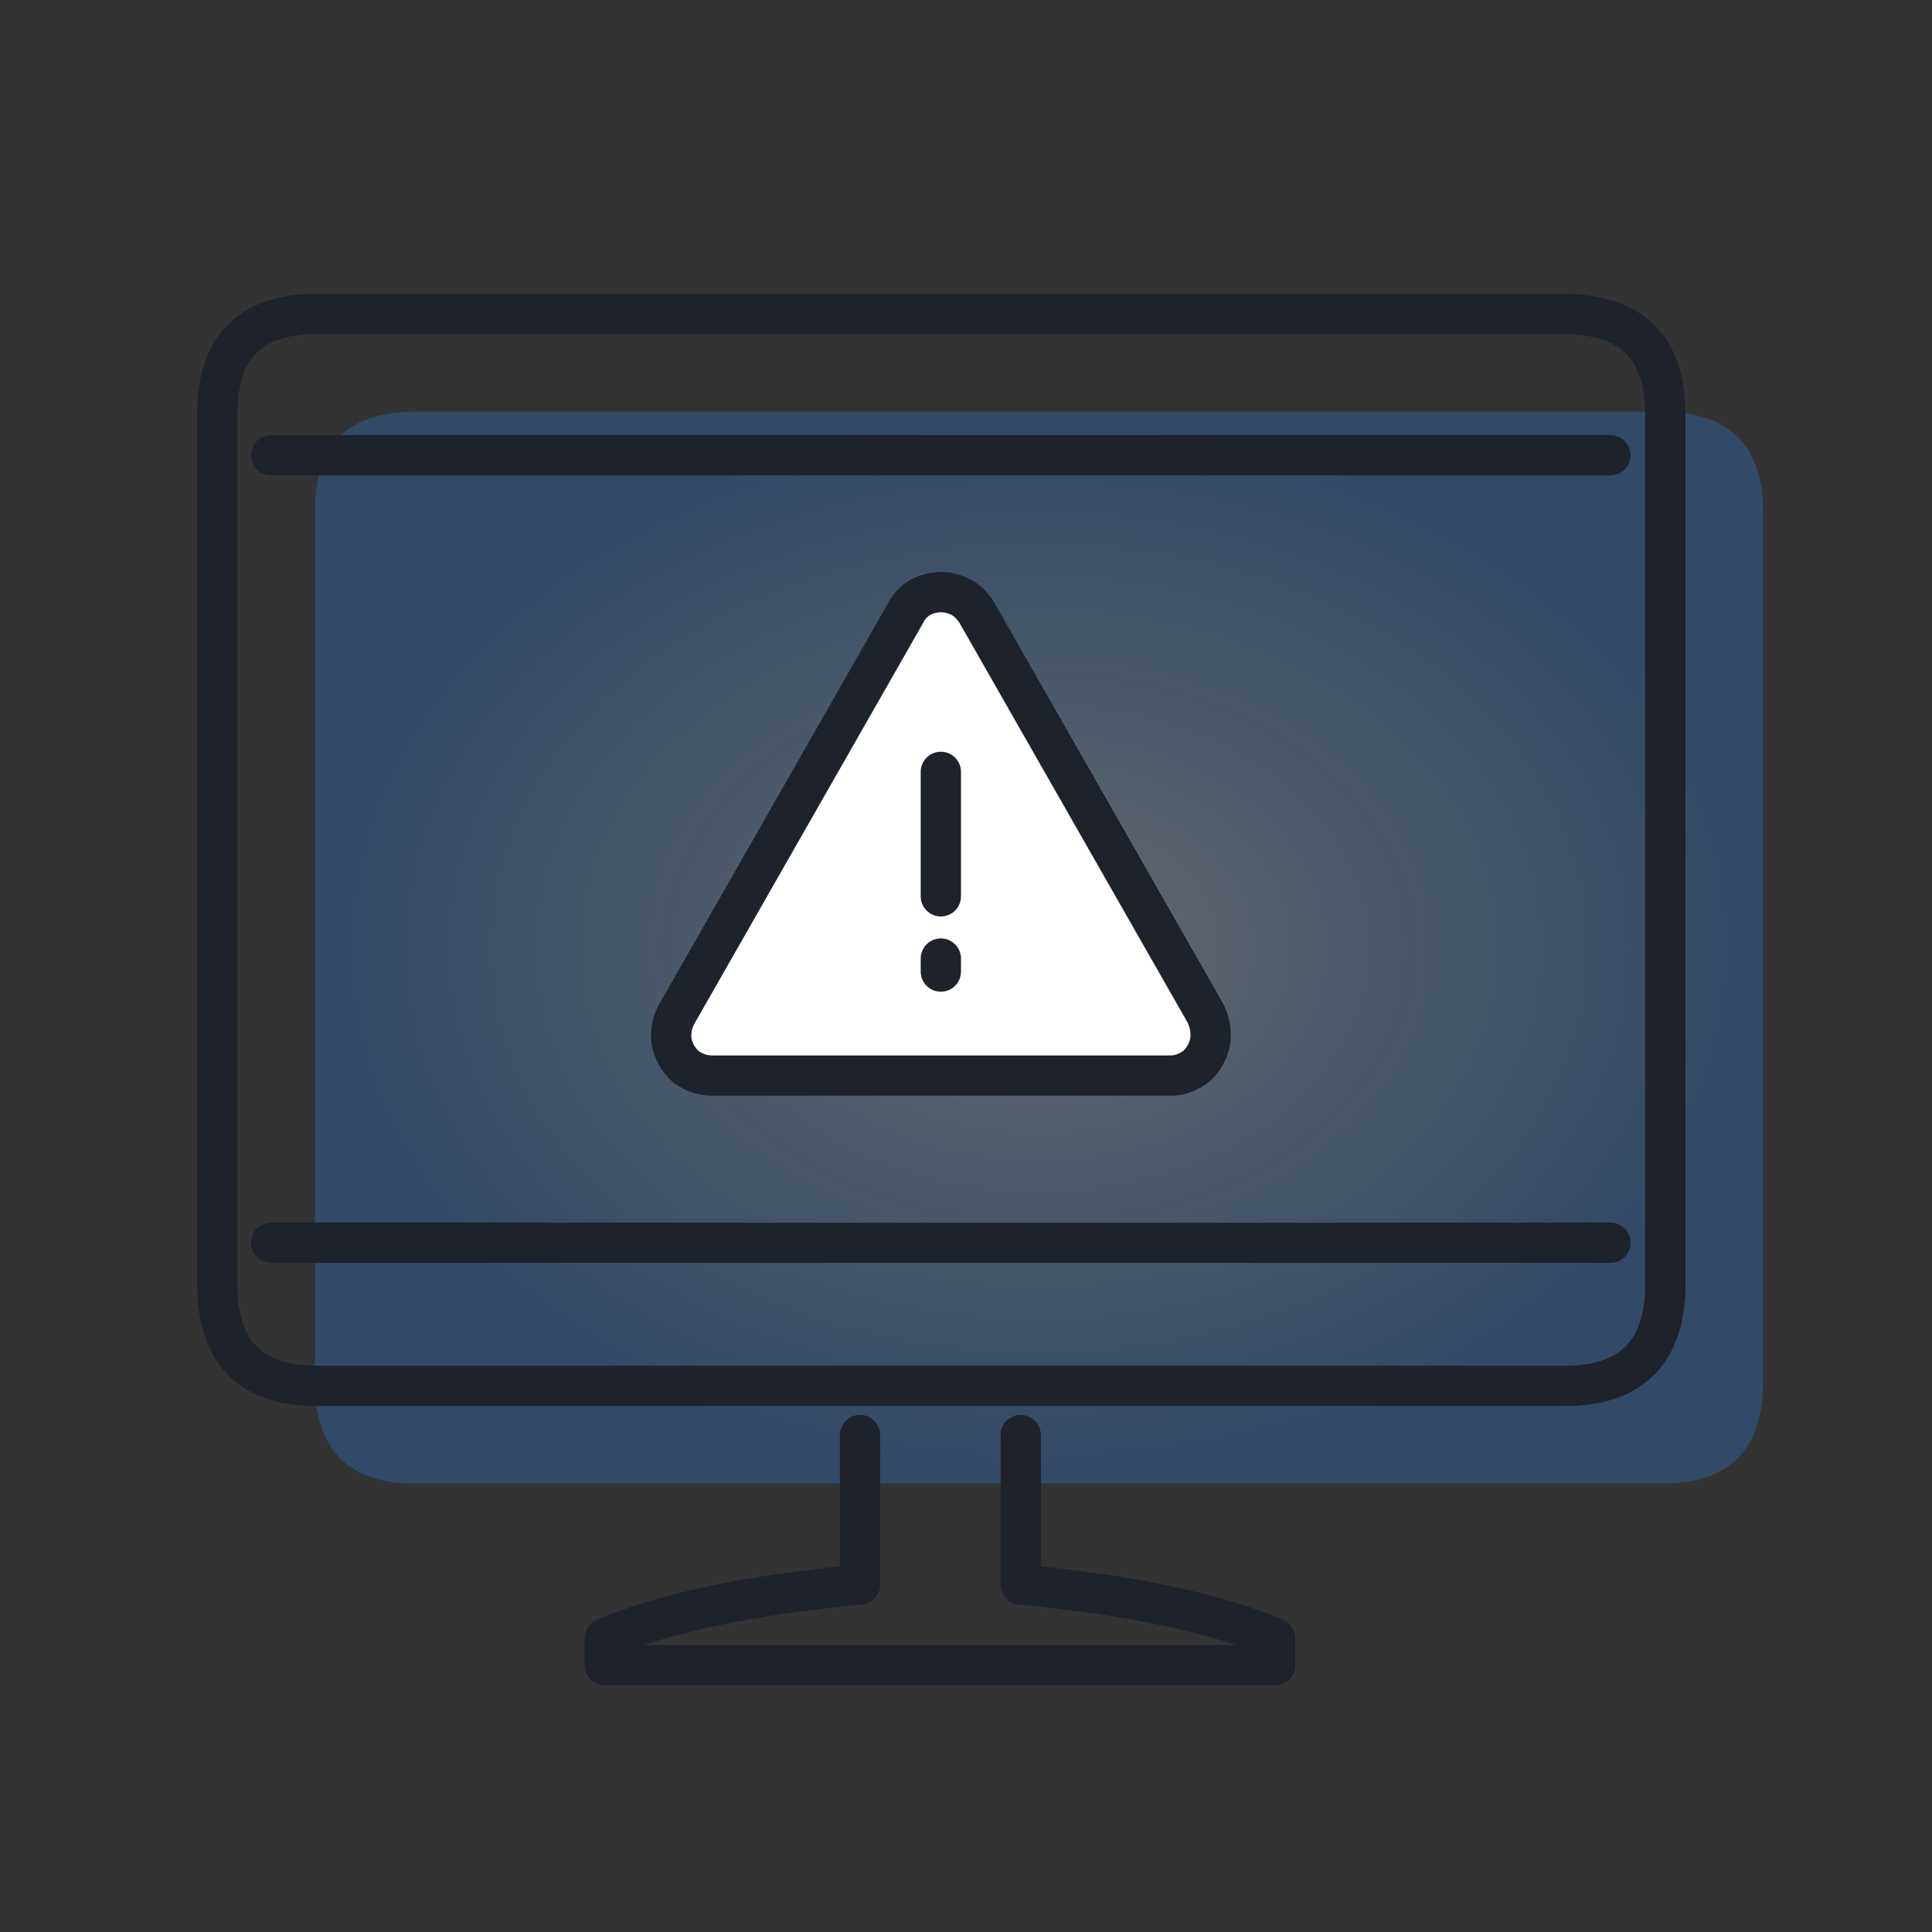
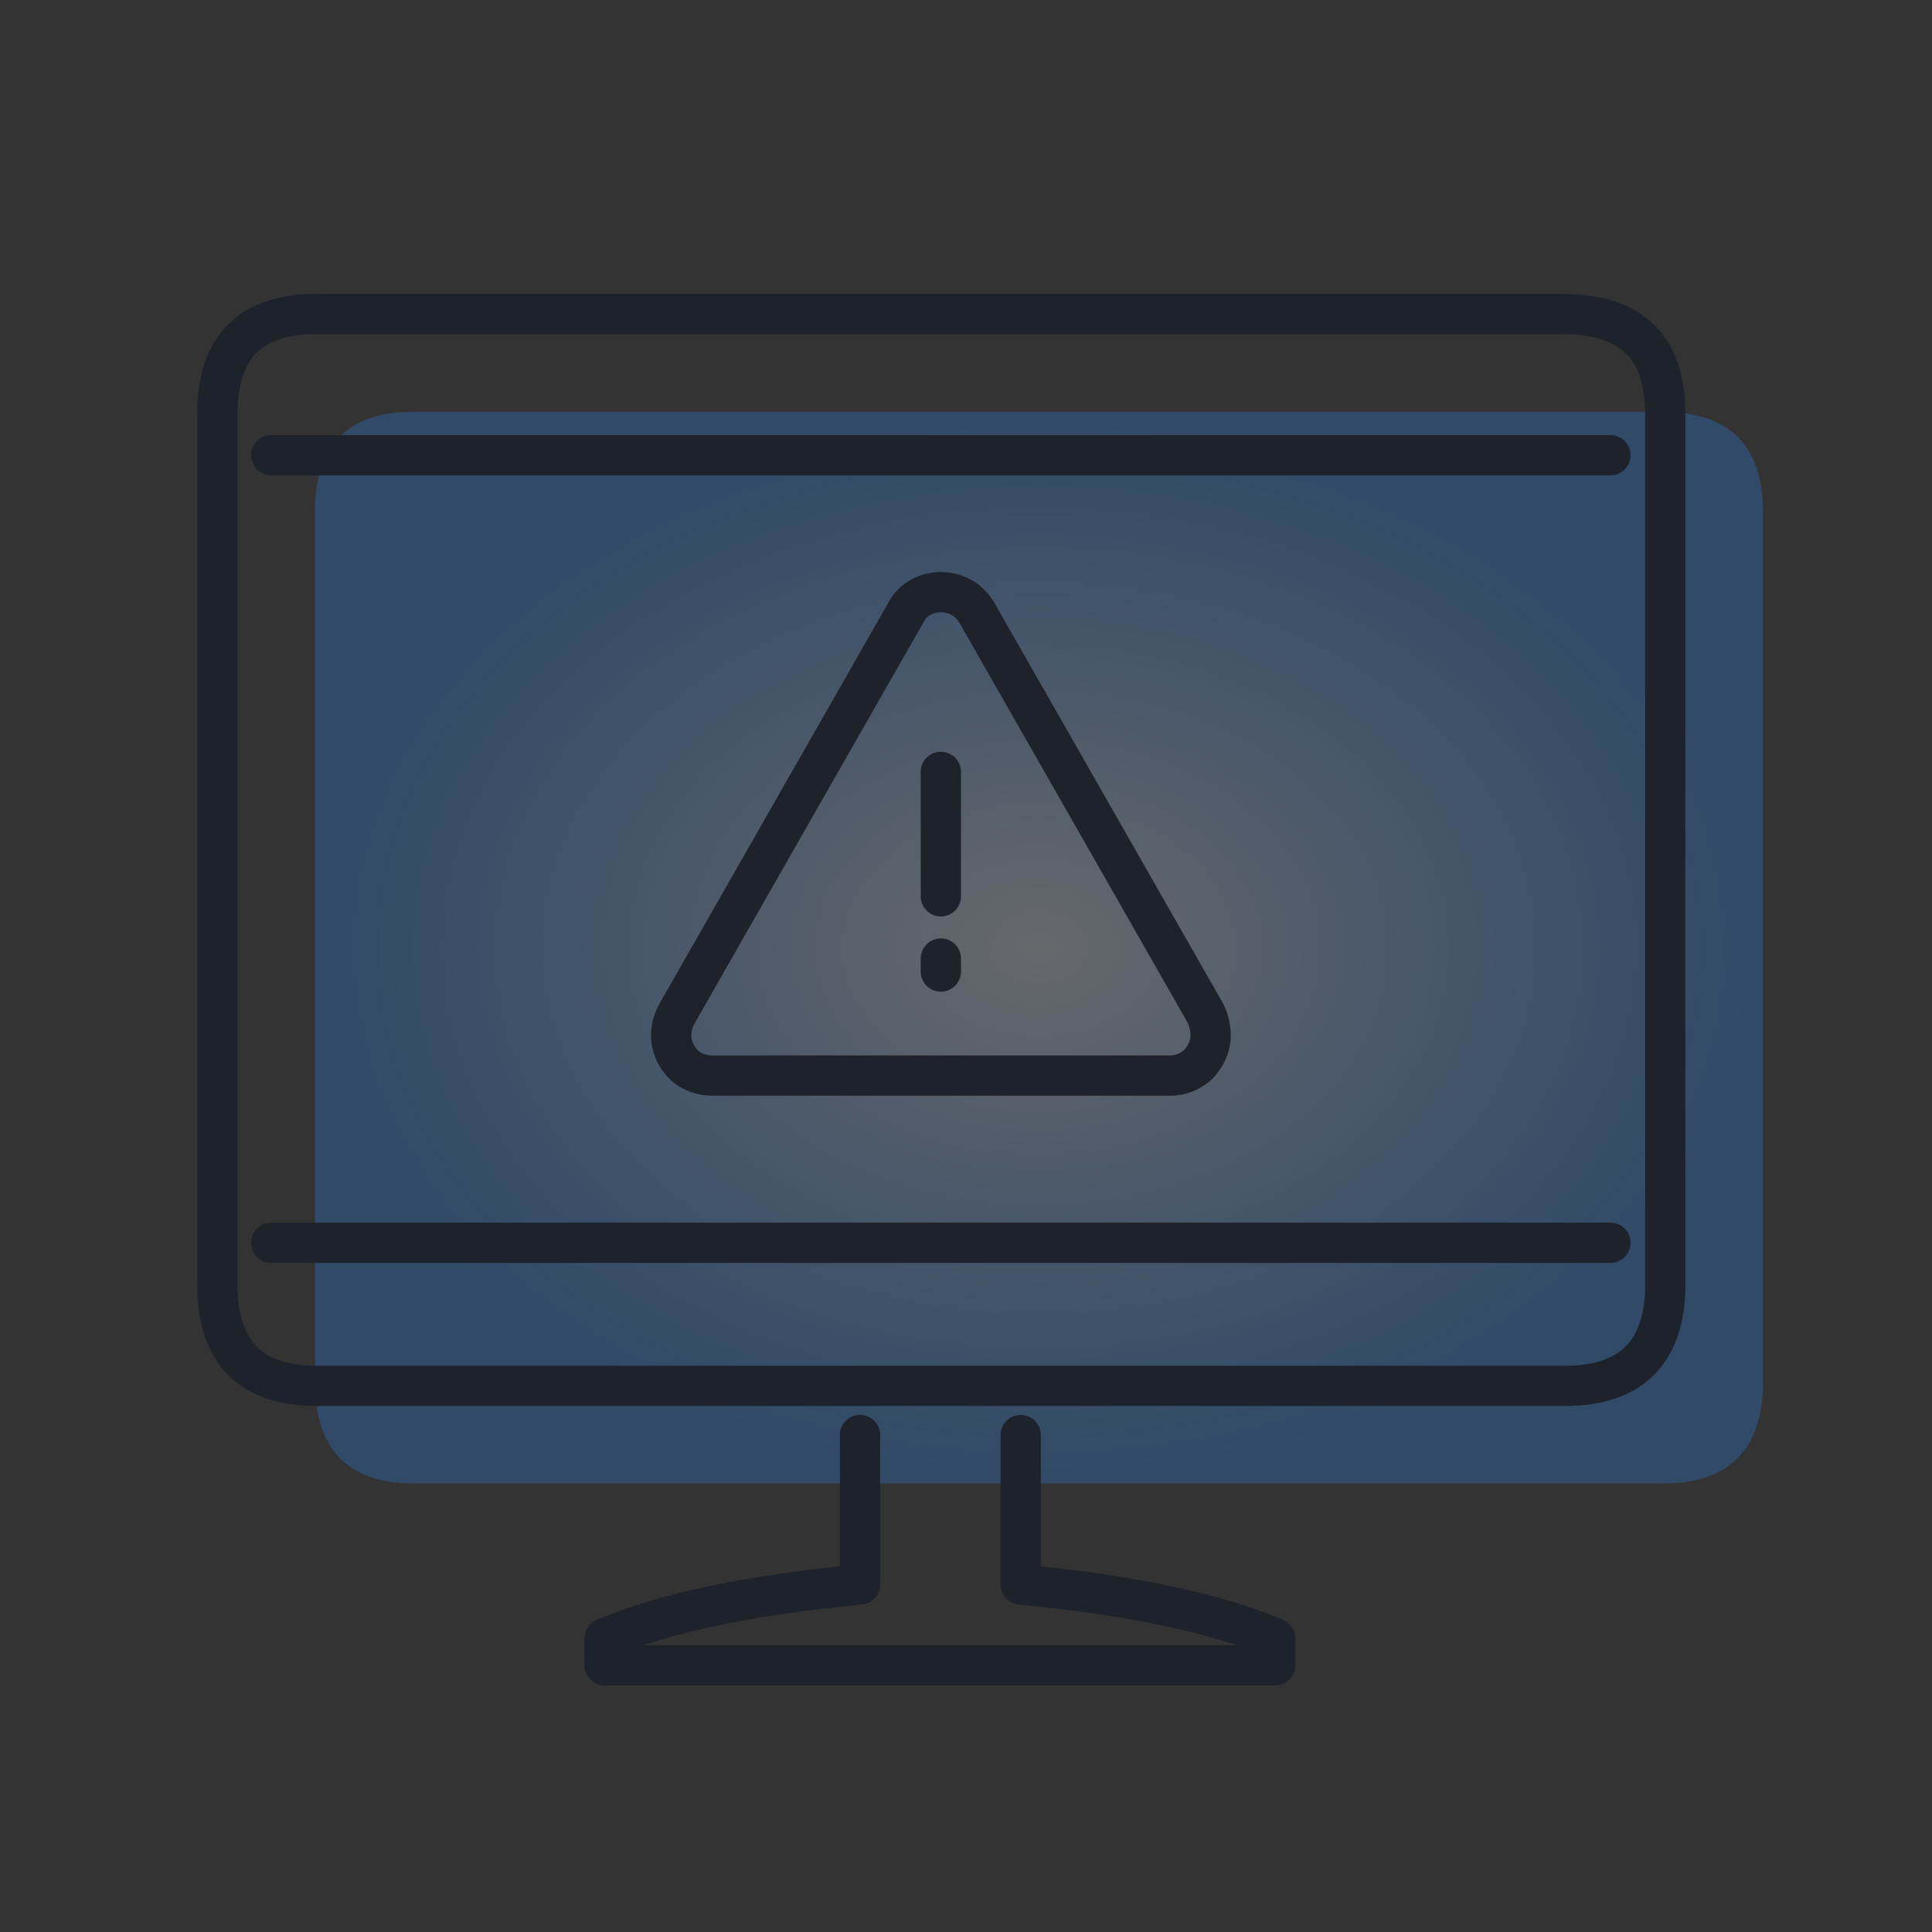
<svg xmlns="http://www.w3.org/2000/svg" width="48" height="48" fill="none">
  <rect width="100%" height="100%" fill="#333333" stroke="none" />
  <path fill-rule="evenodd" clip-rule="evenodd" d="M10.296 10.229h30.966c1.692 0 2.538.823 2.538 2.469v21.805c-.062 1.57-.892 2.354-2.492 2.354H10.296c-1.646 0-2.469-.839-2.469-2.515V12.698c0-1.646.823-2.469 2.469-2.469z" fill="url(#paint0_radial_3119_2199)" />
  <path d="M21.367 35.653v3.715c-2.753.261-4.869.707-6.345 1.338v.669h16.66v-.67c-1.477-.63-3.585-1.076-6.323-1.337v-3.715m14.652-4.777H6.738M40.011 11.31H6.738m1.13-3.507h30.967c1.692 0 2.538.823 2.538 2.469v21.805c-.062 1.569-.893 2.354-2.492 2.354H7.869c-1.646 0-2.469-.839-2.469-2.515V10.27c0-1.646.823-2.47 2.469-2.47z" stroke="#1E222A" stroke-linecap="round" stroke-linejoin="round" />
-   <path fill-rule="evenodd" clip-rule="evenodd" d="M23.375 19.177v3.092-3.092zm.346-4.407c.23.077.415.23.554.462l5.676 9.945c.108.23.146.461.116.692a1.099 1.099 0 01-.347.623c-.2.154-.415.23-.646.23H17.7c-.246 0-.47-.076-.67-.23-.184-.17-.3-.377-.346-.623a1.13 1.13 0 01.139-.692l5.676-9.945a.919.919 0 01.53-.462c.232-.077.462-.077.693 0zm-.346 9.045v.323-.323z" fill="#fff" />
  <path d="M23.375 23.815v.323m0-4.96v3.091-3.092zm.346-4.408c.23.077.415.23.554.462l5.676 9.945c.108.23.146.461.116.692a1.099 1.099 0 01-.347.623c-.2.154-.415.23-.646.23H17.7c-.246 0-.47-.076-.67-.23-.184-.17-.3-.377-.346-.623a1.13 1.13 0 01.139-.692l5.676-9.945a.919.919 0 01.53-.462c.232-.077.462-.077.693 0z" stroke="#1E222A" stroke-linecap="round" stroke-linejoin="round" />
  <defs>
    <radialGradient id="paint0_radial_3119_2199" cx="0" cy="0" r="1" gradientUnits="userSpaceOnUse" gradientTransform="matrix(0 13.314 -17.986 0 25.814 23.543)">
      <stop stop-color="#C7CDD7" stop-opacity=".35" />
      <stop offset="1" stop-color="#2B7EE1" stop-opacity=".3" />
    </radialGradient>
  </defs>
</svg>